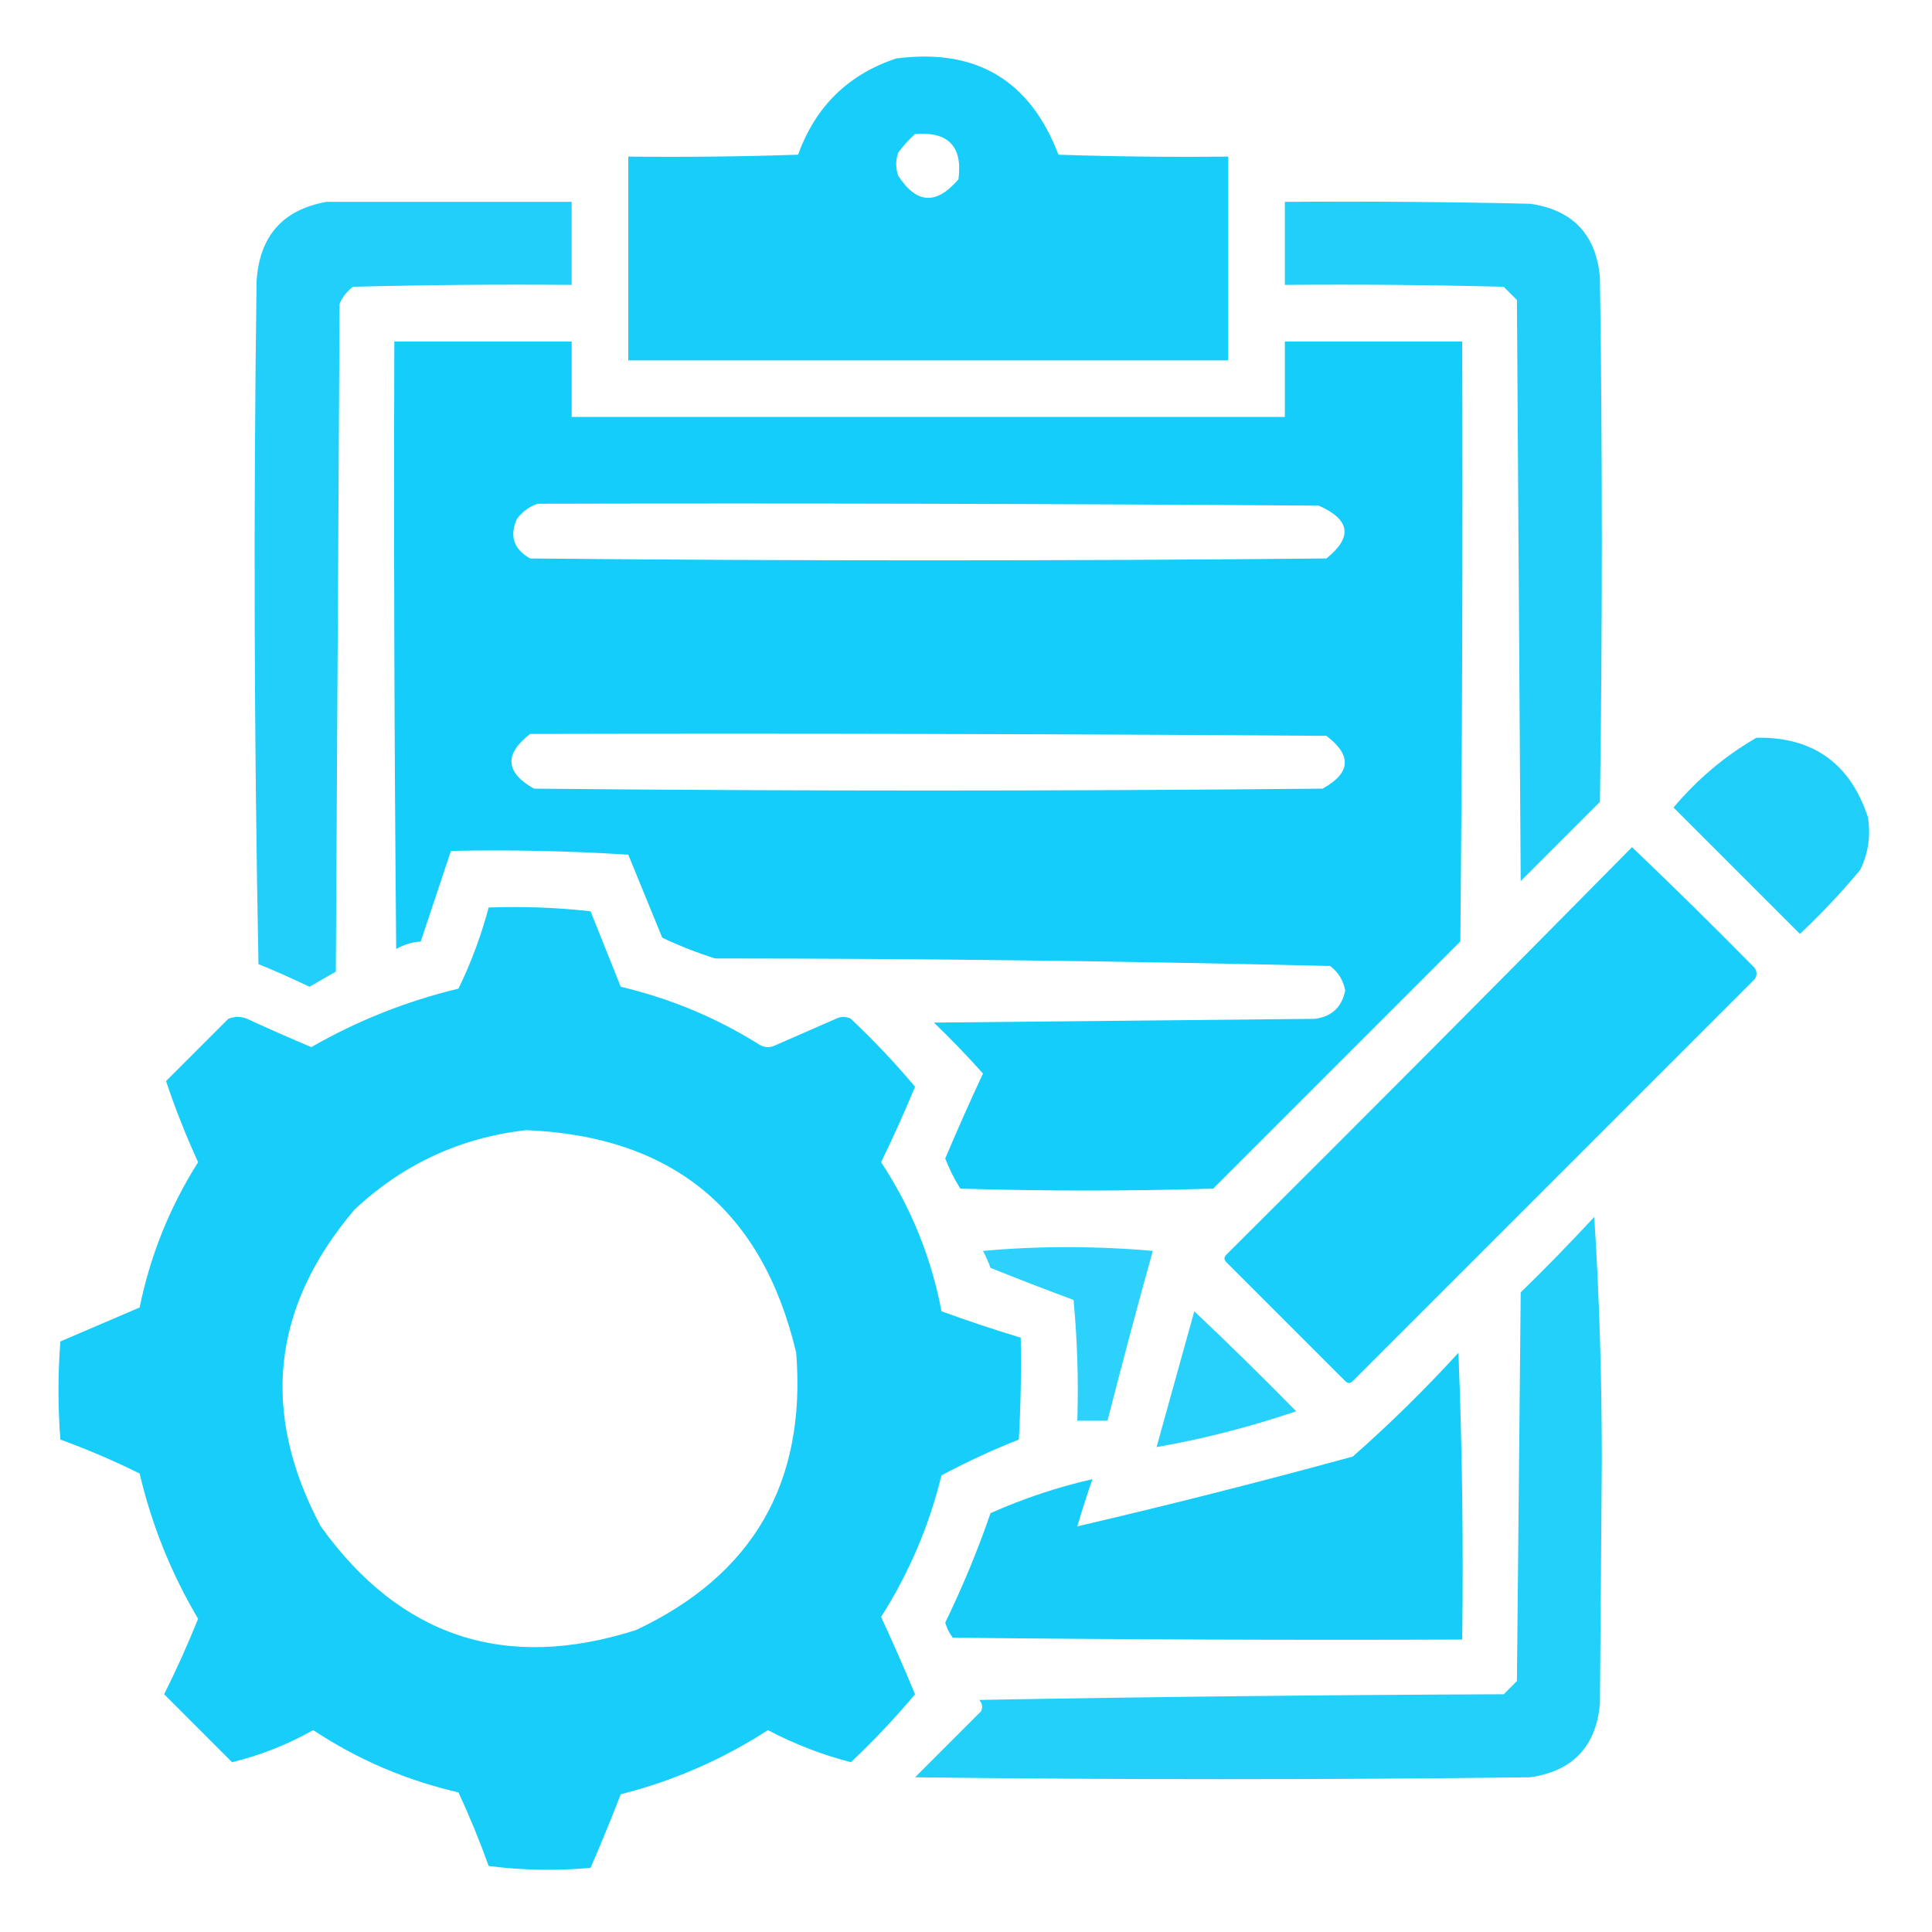
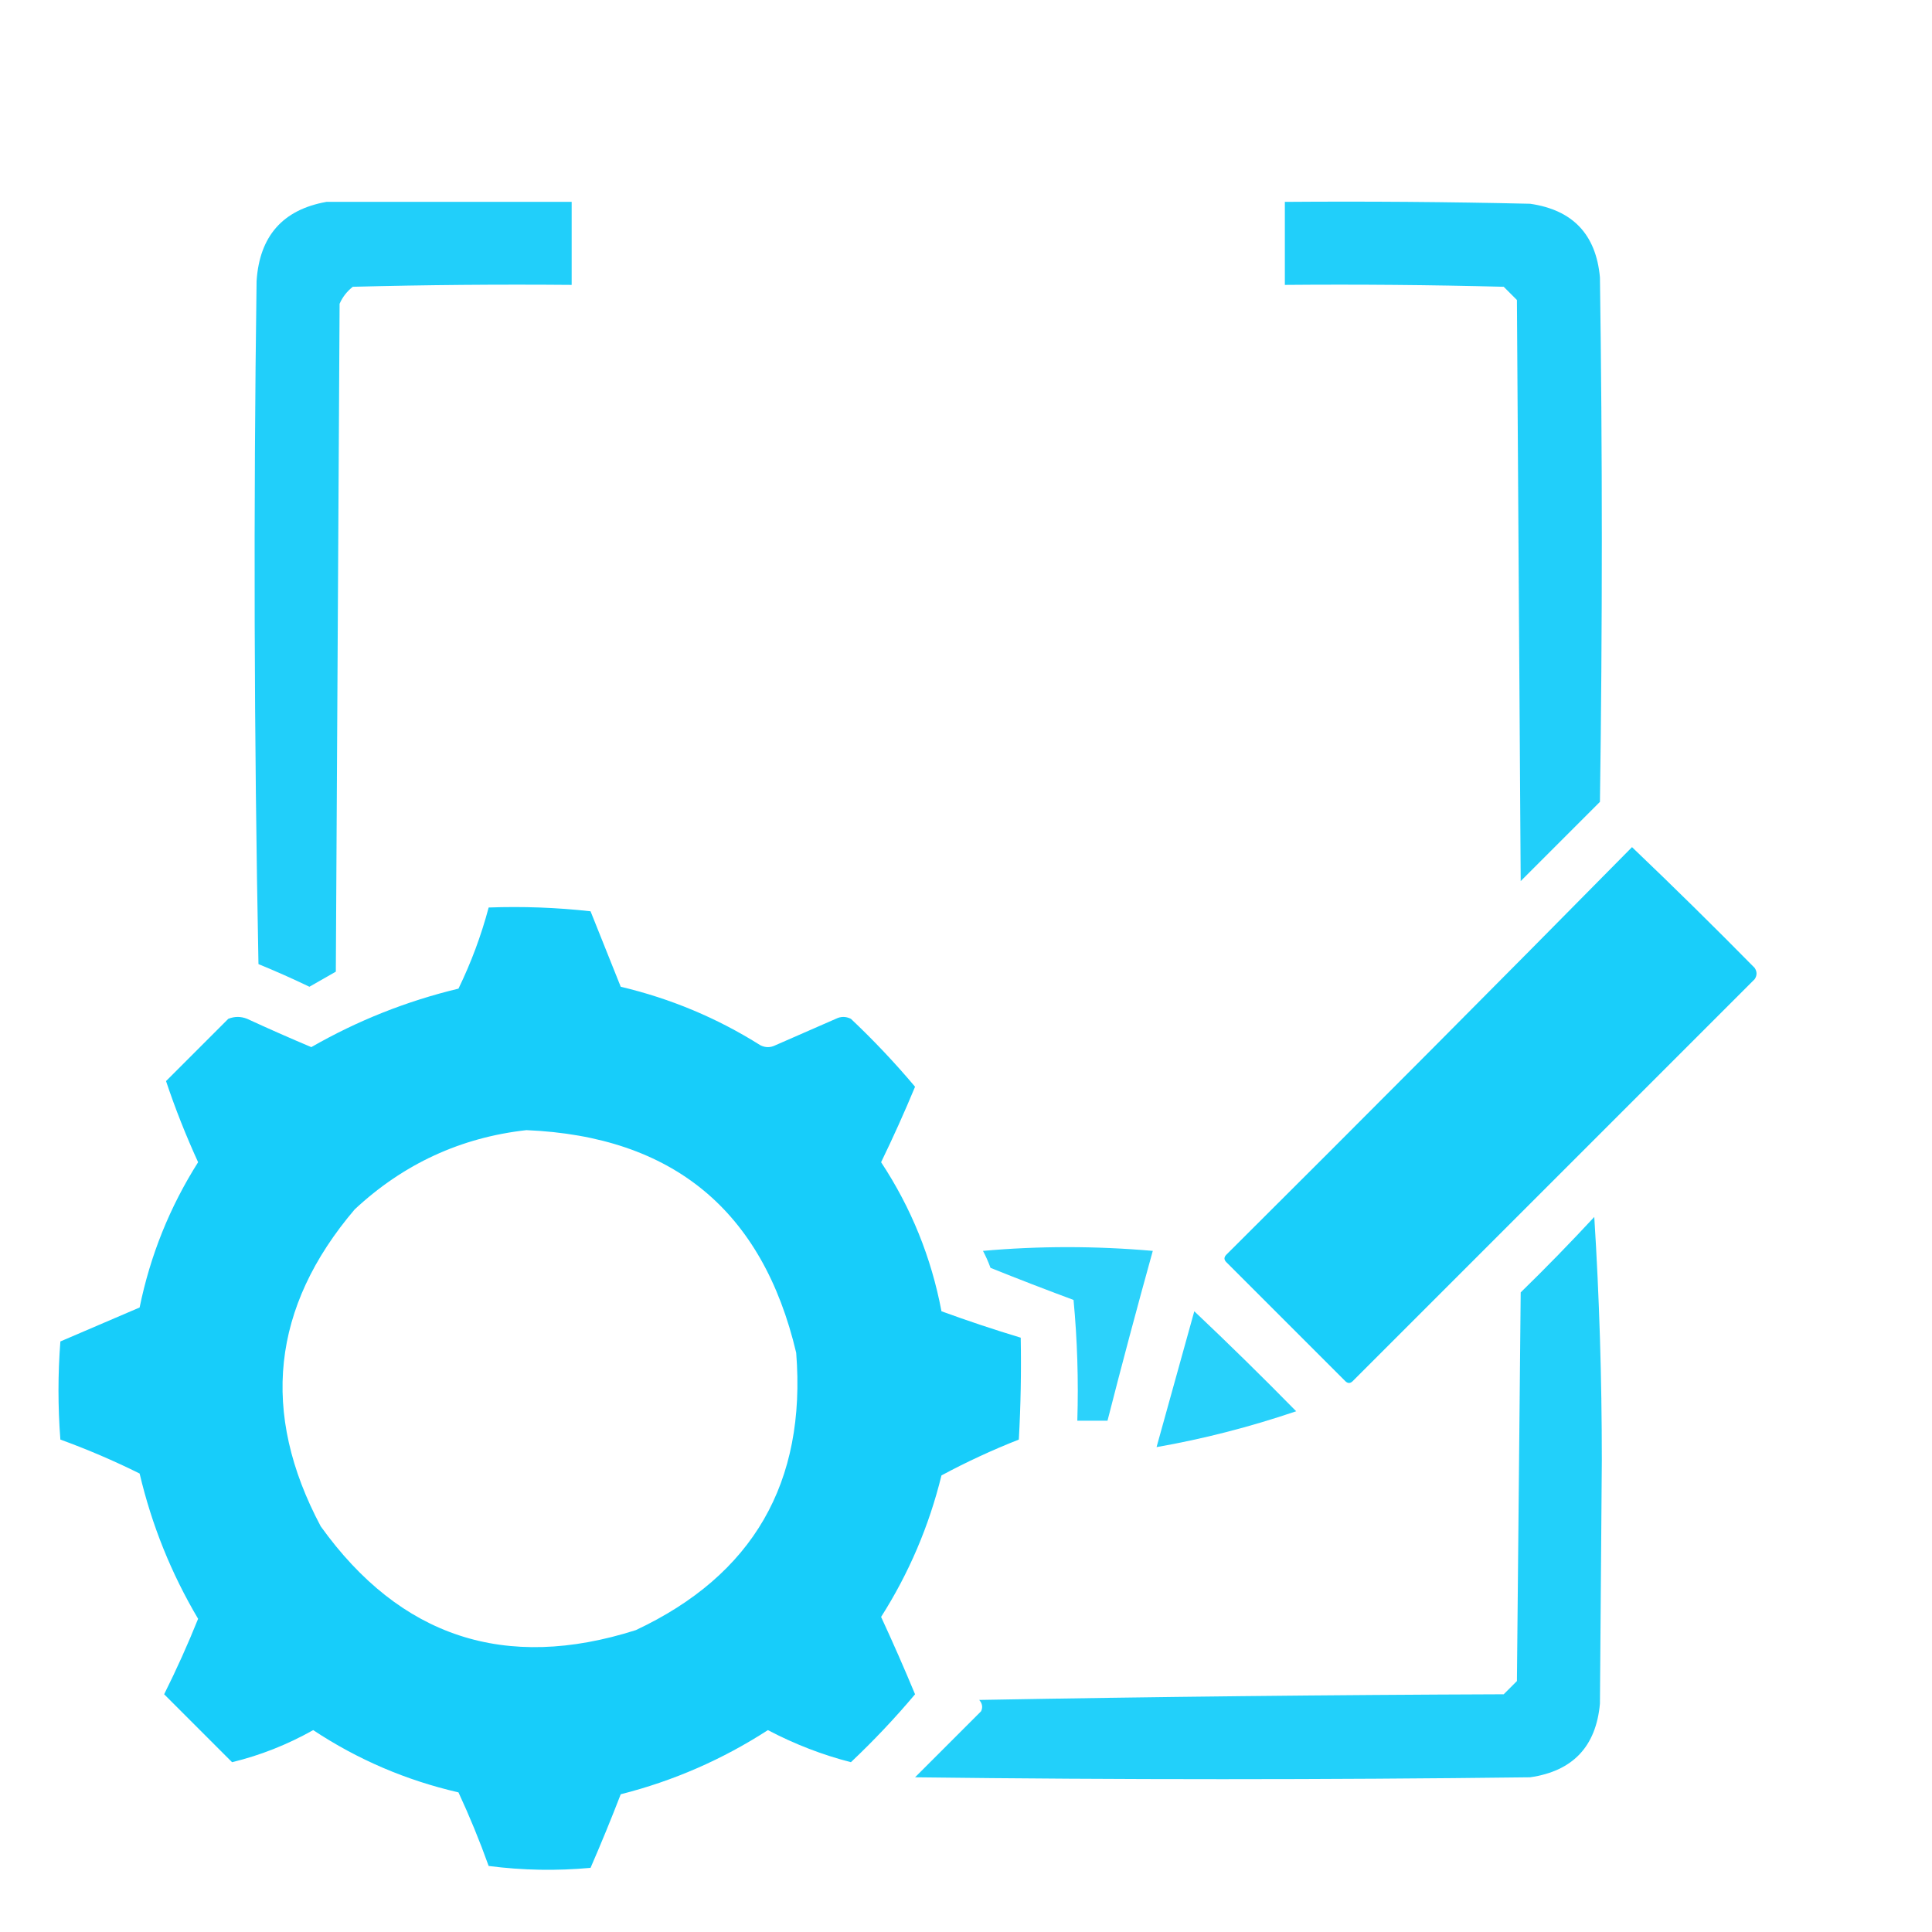
<svg xmlns="http://www.w3.org/2000/svg" width="512" height="512" viewBox="0 0 512 512" fill="none">
-   <path opacity="0.969" fill-rule="evenodd" clip-rule="evenodd" d="M237.5 15.499C258.637 12.728 272.97 21.228 280.5 40.999C295.496 41.499 310.496 41.666 325.5 41.499C325.5 59.499 325.5 77.499 325.5 95.499C272.5 95.499 219.5 95.499 166.5 95.499C166.5 77.499 166.5 59.499 166.5 41.499C181.504 41.666 196.504 41.499 211.5 40.999C216.109 28.222 224.776 19.722 237.5 15.499ZM242.5 35.499C251.322 34.819 255.155 38.819 254 47.499C248.159 54.394 242.825 54.06 238 46.499C237.333 44.499 237.333 42.499 238 40.499C239.366 38.638 240.866 36.971 242.5 35.499Z" fill="#11CCFA" />
  <path opacity="0.927" fill-rule="evenodd" clip-rule="evenodd" d="M86.497 53.5C108.164 53.5 129.83 53.5 151.497 53.5C151.497 60.833 151.497 68.167 151.497 75.5C132.161 75.333 112.827 75.5 93.497 76C91.949 77.214 90.782 78.714 89.997 80.5C89.664 139.5 89.331 198.5 88.997 257.5C86.664 258.833 84.331 260.167 81.997 261.5C77.572 259.371 73.072 257.371 68.497 255.5C67.331 195.169 67.164 134.836 67.997 74.5C68.767 62.572 74.934 55.572 86.497 53.5Z" fill="#11CCFA" />
  <path opacity="0.926" fill-rule="evenodd" clip-rule="evenodd" d="M340.5 53.5C362.169 53.333 383.836 53.5 405.5 54C416.798 55.631 422.964 62.131 424 73.5C424.667 119.833 424.667 166.167 424 212.5C417 219.5 410 226.5 403 233.5C402.667 182.167 402.333 130.833 402 79.5C400.833 78.333 399.667 77.167 398.5 76C379.17 75.5 359.836 75.333 340.5 75.5C340.5 68.167 340.5 60.833 340.5 53.5Z" fill="#11CCFA" />
-   <path opacity="0.977" fill-rule="evenodd" clip-rule="evenodd" d="M104.5 90.5C120.167 90.5 135.833 90.5 151.5 90.5C151.5 97.167 151.5 103.833 151.5 110.5C214.5 110.5 277.5 110.5 340.5 110.5C340.5 103.833 340.5 97.167 340.5 90.5C356.167 90.5 371.833 90.5 387.5 90.5C387.667 143.501 387.5 196.501 387 249.5C365.167 271.333 343.333 293.167 321.5 315C299.167 315.667 276.833 315.667 254.5 315C252.903 312.473 251.57 309.806 250.5 307C253.696 299.441 257.029 291.941 260.5 284.5C256.349 279.848 252.015 275.348 247.5 271C281.167 270.667 314.833 270.333 348.5 270C352.923 269.412 355.589 266.912 356.5 262.5C355.995 259.812 354.662 257.645 352.5 256C298.212 254.683 243.878 254.017 189.5 254C184.676 252.466 180.009 250.632 175.5 248.5C172.5 241.167 169.5 233.833 166.5 226.5C150.848 225.501 135.181 225.167 119.5 225.5C116.833 233.5 114.167 241.5 111.5 249.5C109.173 249.665 107.007 250.331 105 251.5C104.5 197.834 104.333 144.168 104.5 90.5ZM142.5 133.5C211.501 133.333 280.501 133.5 349.5 134C357.86 137.712 358.527 142.379 351.5 148C281.167 148.667 210.833 148.667 140.5 148C136.122 145.532 134.955 142.032 137 137.5C138.5 135.531 140.333 134.198 142.5 133.5ZM140.5 194.5C210.834 194.333 281.167 194.5 351.5 195C358.327 200.184 357.994 204.851 350.5 209C280.833 209.667 211.167 209.667 141.5 209C133.9 204.692 133.567 199.859 140.5 194.5Z" fill="#11CCFA" />
-   <path opacity="0.94" fill-rule="evenodd" clip-rule="evenodd" d="M465.5 195.498C480.437 195.26 490.27 202.26 495 216.498C495.807 221.373 495.141 226.04 493 230.498C488.033 236.467 482.699 242.133 477 247.498C465.833 236.331 454.667 225.165 443.5 213.998C449.876 206.435 457.209 200.268 465.5 195.498Z" fill="#11CCFA" />
  <path opacity="0.962" fill-rule="evenodd" clip-rule="evenodd" d="M432.5 224.5C443.465 234.965 454.298 245.631 465 256.5C465.667 257.5 465.667 258.5 465 259.5C429.5 295 394 330.5 358.5 366C357.833 366.667 357.167 366.667 356.5 366C346 355.5 335.5 345 325 334.5C324.333 333.833 324.333 333.167 325 332.5C361.035 296.632 396.868 260.632 432.5 224.5Z" fill="#11CCFA" />
  <path opacity="0.971" fill-rule="evenodd" clip-rule="evenodd" d="M129.5 240.499C138.525 240.167 147.525 240.501 156.5 241.499C159.167 248.166 161.833 254.832 164.5 261.499C177.732 264.629 190.065 269.795 201.5 276.999C202.833 277.666 204.167 277.666 205.5 276.999C210.833 274.666 216.167 272.332 221.5 269.999C222.833 269.332 224.167 269.332 225.5 269.999C231.545 275.709 237.212 281.709 242.5 287.999C239.69 294.767 236.69 301.433 233.5 307.999C241.476 320.092 246.809 333.258 249.5 347.499C256.426 350.03 263.426 352.363 270.5 354.499C270.666 363.505 270.5 372.505 270 381.499C262.913 384.295 256.08 387.461 249.5 390.999C246.204 404.419 240.87 416.919 233.5 428.499C236.637 435.274 239.637 442.107 242.5 448.999C237.212 455.289 231.545 461.289 225.5 466.999C217.944 465.067 210.611 462.233 203.5 458.499C191.445 466.296 178.445 471.963 164.5 475.499C161.963 482.071 159.296 488.571 156.5 494.999C147.482 495.831 138.482 495.664 129.5 494.499C127.122 487.861 124.455 481.361 121.5 474.999C107.614 471.802 94.781 466.302 83 458.499C76.13 462.361 68.963 465.194 61.5 466.999C55.5 460.999 49.5 454.999 43.5 448.999C46.766 442.466 49.766 435.799 52.5 428.999C45.38 416.976 40.213 404.143 37 390.499C30.198 387.118 23.198 384.118 16 381.499C15.333 372.832 15.333 364.166 16 355.499C23 352.499 30 349.499 37 346.499C39.822 332.695 44.989 319.862 52.5 307.999C49.241 300.867 46.408 293.7 44 286.499C49.5 280.999 55 275.499 60.5 269.999C62.167 269.332 63.833 269.332 65.5 269.999C71.131 272.597 76.797 275.097 82.5 277.499C94.728 270.477 107.728 265.31 121.5 261.999C124.86 255.084 127.527 247.917 129.5 240.499ZM139.5 299.499C178.275 301.128 202.108 320.794 211 358.499C213.712 392.924 199.545 417.424 168.5 431.999C133.896 443.02 106.063 433.853 85 404.499C68.971 374.385 71.971 346.385 94 320.499C106.927 308.449 122.094 301.449 139.5 299.499Z" fill="#11CCFA" />
  <path opacity="0.923" fill-rule="evenodd" clip-rule="evenodd" d="M422.5 322.5C423.833 343.656 424.5 365.156 424.5 387C424.333 408.5 424.167 430 424 451.5C422.964 462.869 416.798 469.369 405.5 471C351.167 471.667 296.833 471.667 242.5 471C248.333 465.167 254.167 459.333 260 453.5C260.492 452.451 260.326 451.451 259.5 450.5C305.83 449.667 352.163 449.167 398.5 449C399.667 447.833 400.833 446.667 402 445.5C402.333 411.167 402.667 376.833 403 342.5C409.703 335.965 416.203 329.298 422.5 322.5Z" fill="#11CCFA" />
  <path opacity="0.885" fill-rule="evenodd" clip-rule="evenodd" d="M260.5 331.498C275.339 330.172 290.339 330.172 305.5 331.498C301.341 346.468 297.341 361.468 293.5 376.498C290.833 376.498 288.167 376.498 285.5 376.498C285.832 365.811 285.499 355.144 284.5 344.498C277.127 341.763 269.794 338.929 262.5 335.998C261.901 334.376 261.234 332.876 260.5 331.498Z" fill="#11CCFA" />
  <path opacity="0.901" fill-rule="evenodd" clip-rule="evenodd" d="M316.5 347.5C325.632 356.131 334.632 364.964 343.5 374C331.195 378.174 318.862 381.341 306.5 383.5C309.836 371.487 313.17 359.487 316.5 347.5Z" fill="#11CCFA" />
-   <path opacity="0.973" fill-rule="evenodd" clip-rule="evenodd" d="M386.5 358.5C387.498 383.661 387.831 408.995 387.5 434.5C342.499 434.667 297.499 434.5 252.5 434C251.57 432.806 250.903 431.473 250.5 430C255.09 420.559 259.09 410.892 262.5 401C271.306 397.08 280.306 394.08 289.5 392C288.073 396.114 286.74 400.281 285.5 404.5C309.718 398.861 334.051 392.695 358.5 386C368.338 377.328 377.672 368.161 386.5 358.5Z" fill="#11CCFA" />
</svg>